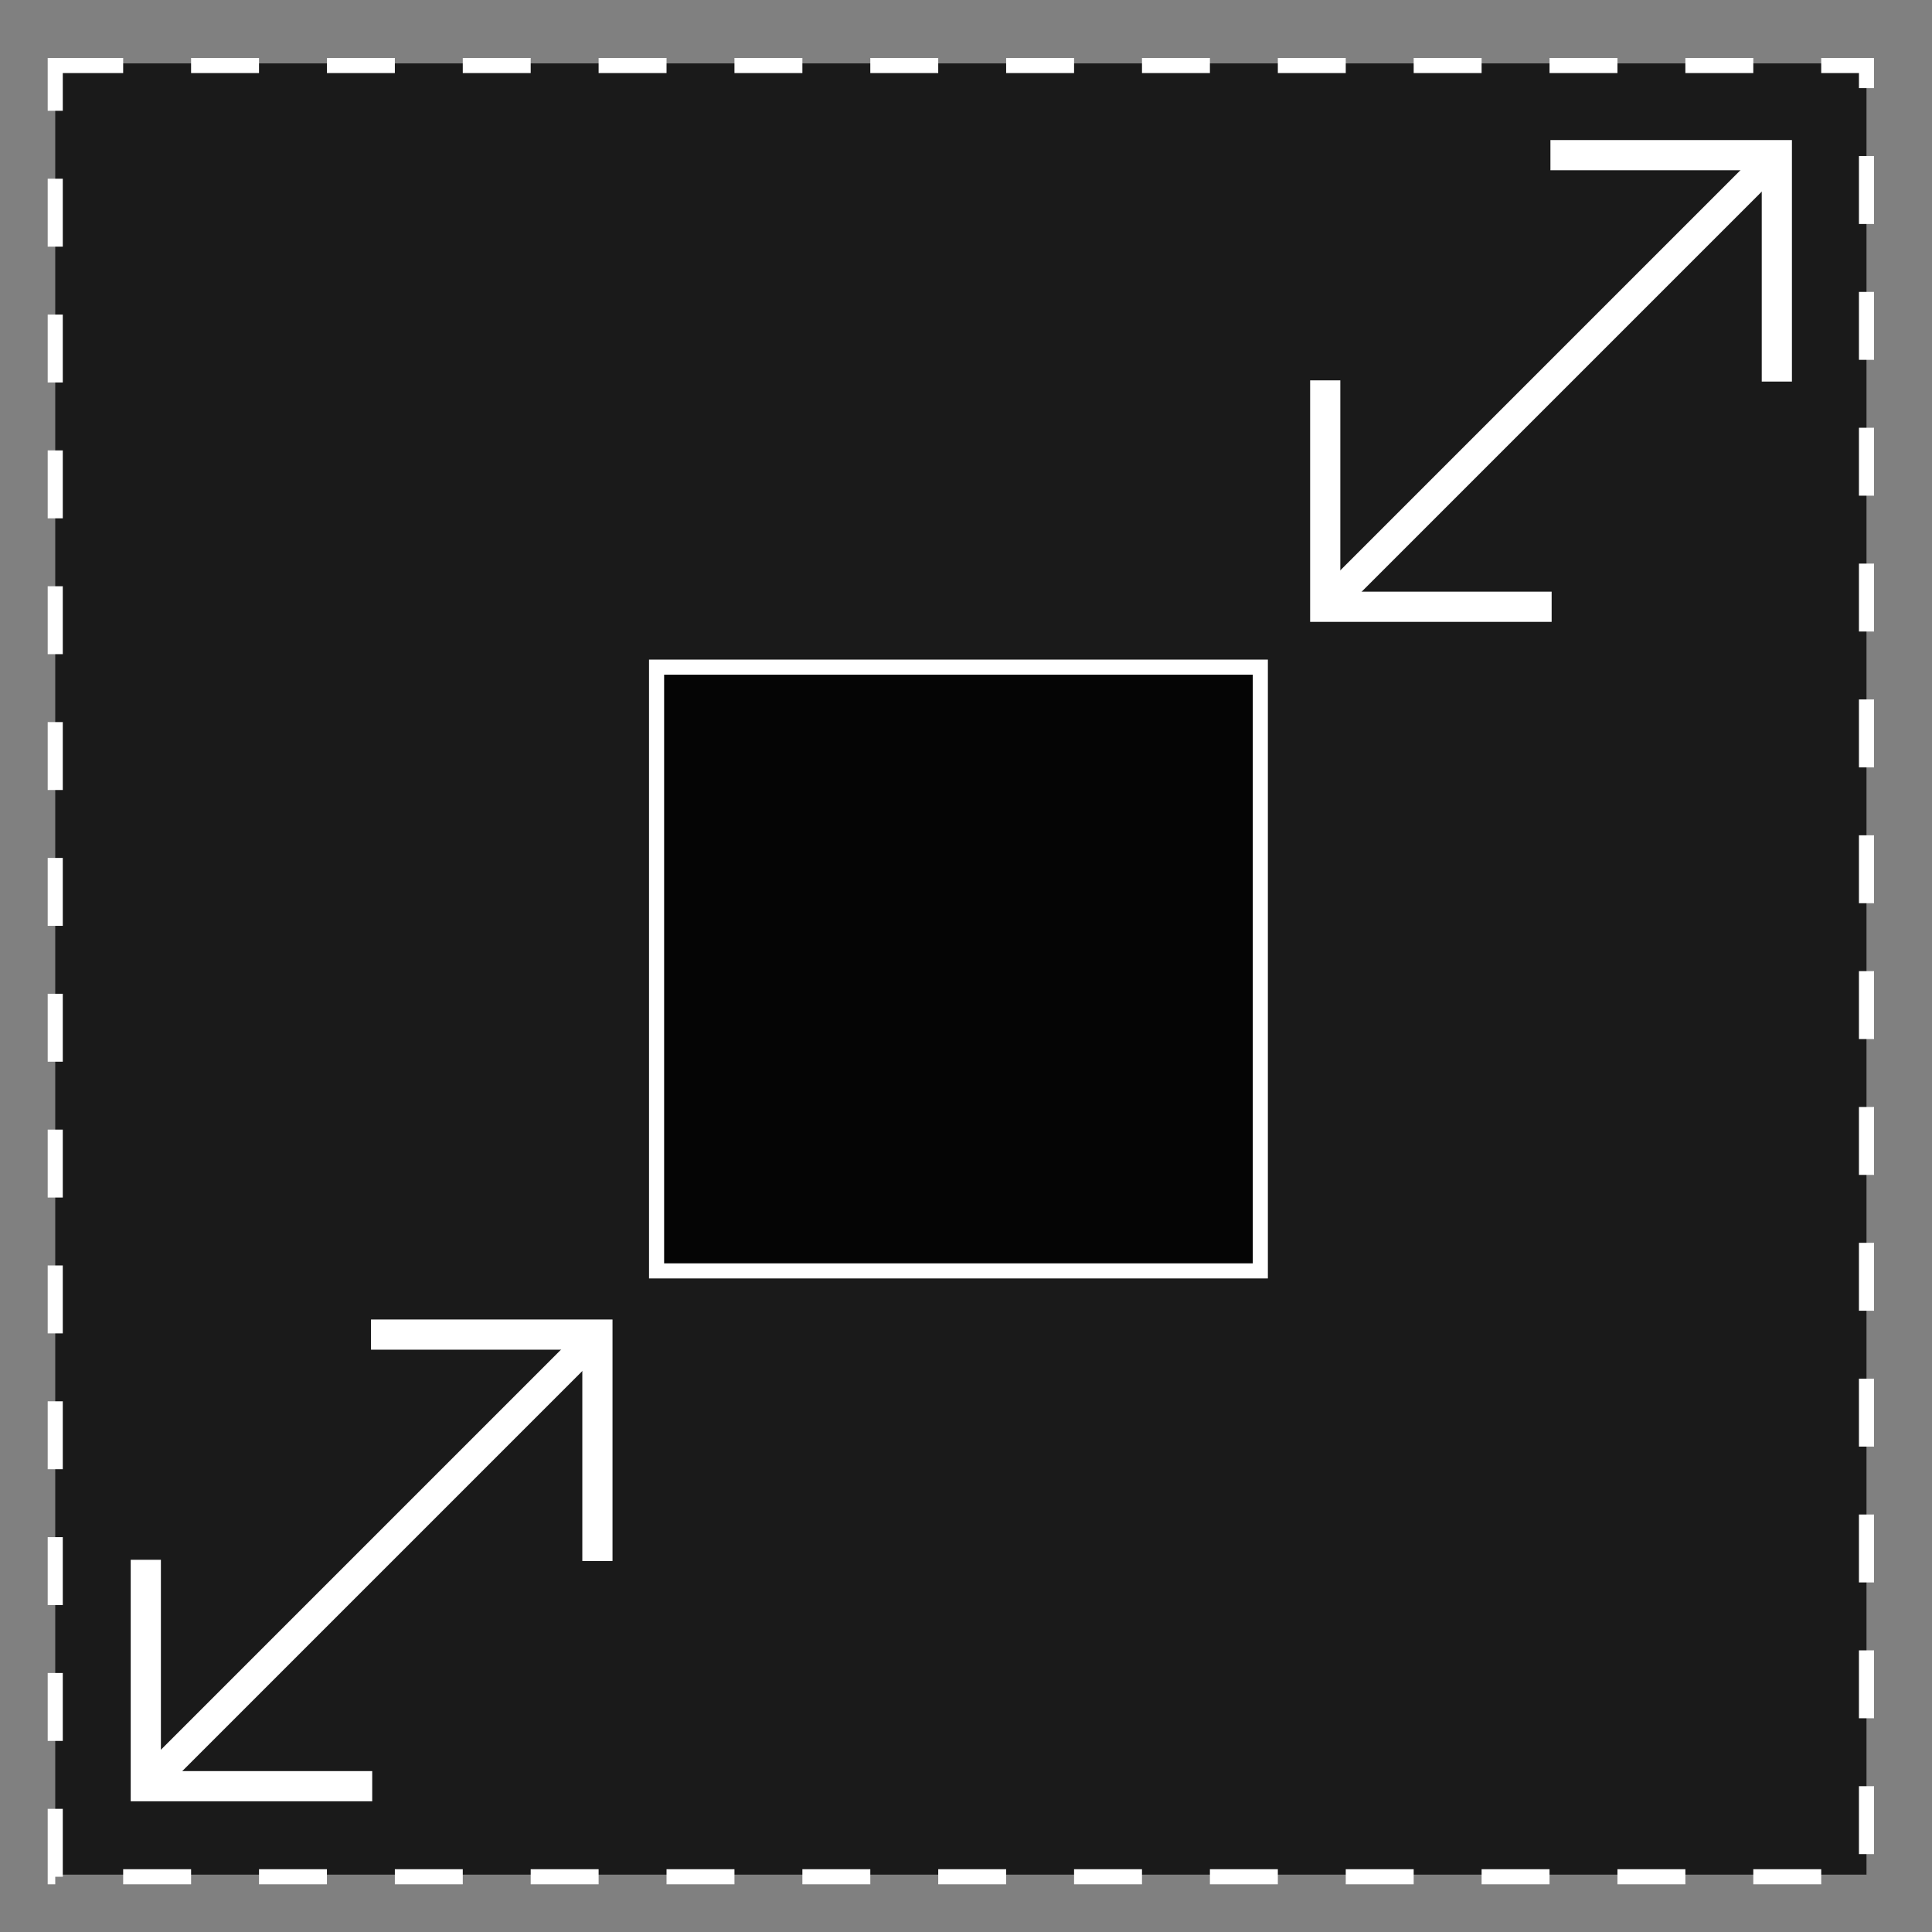
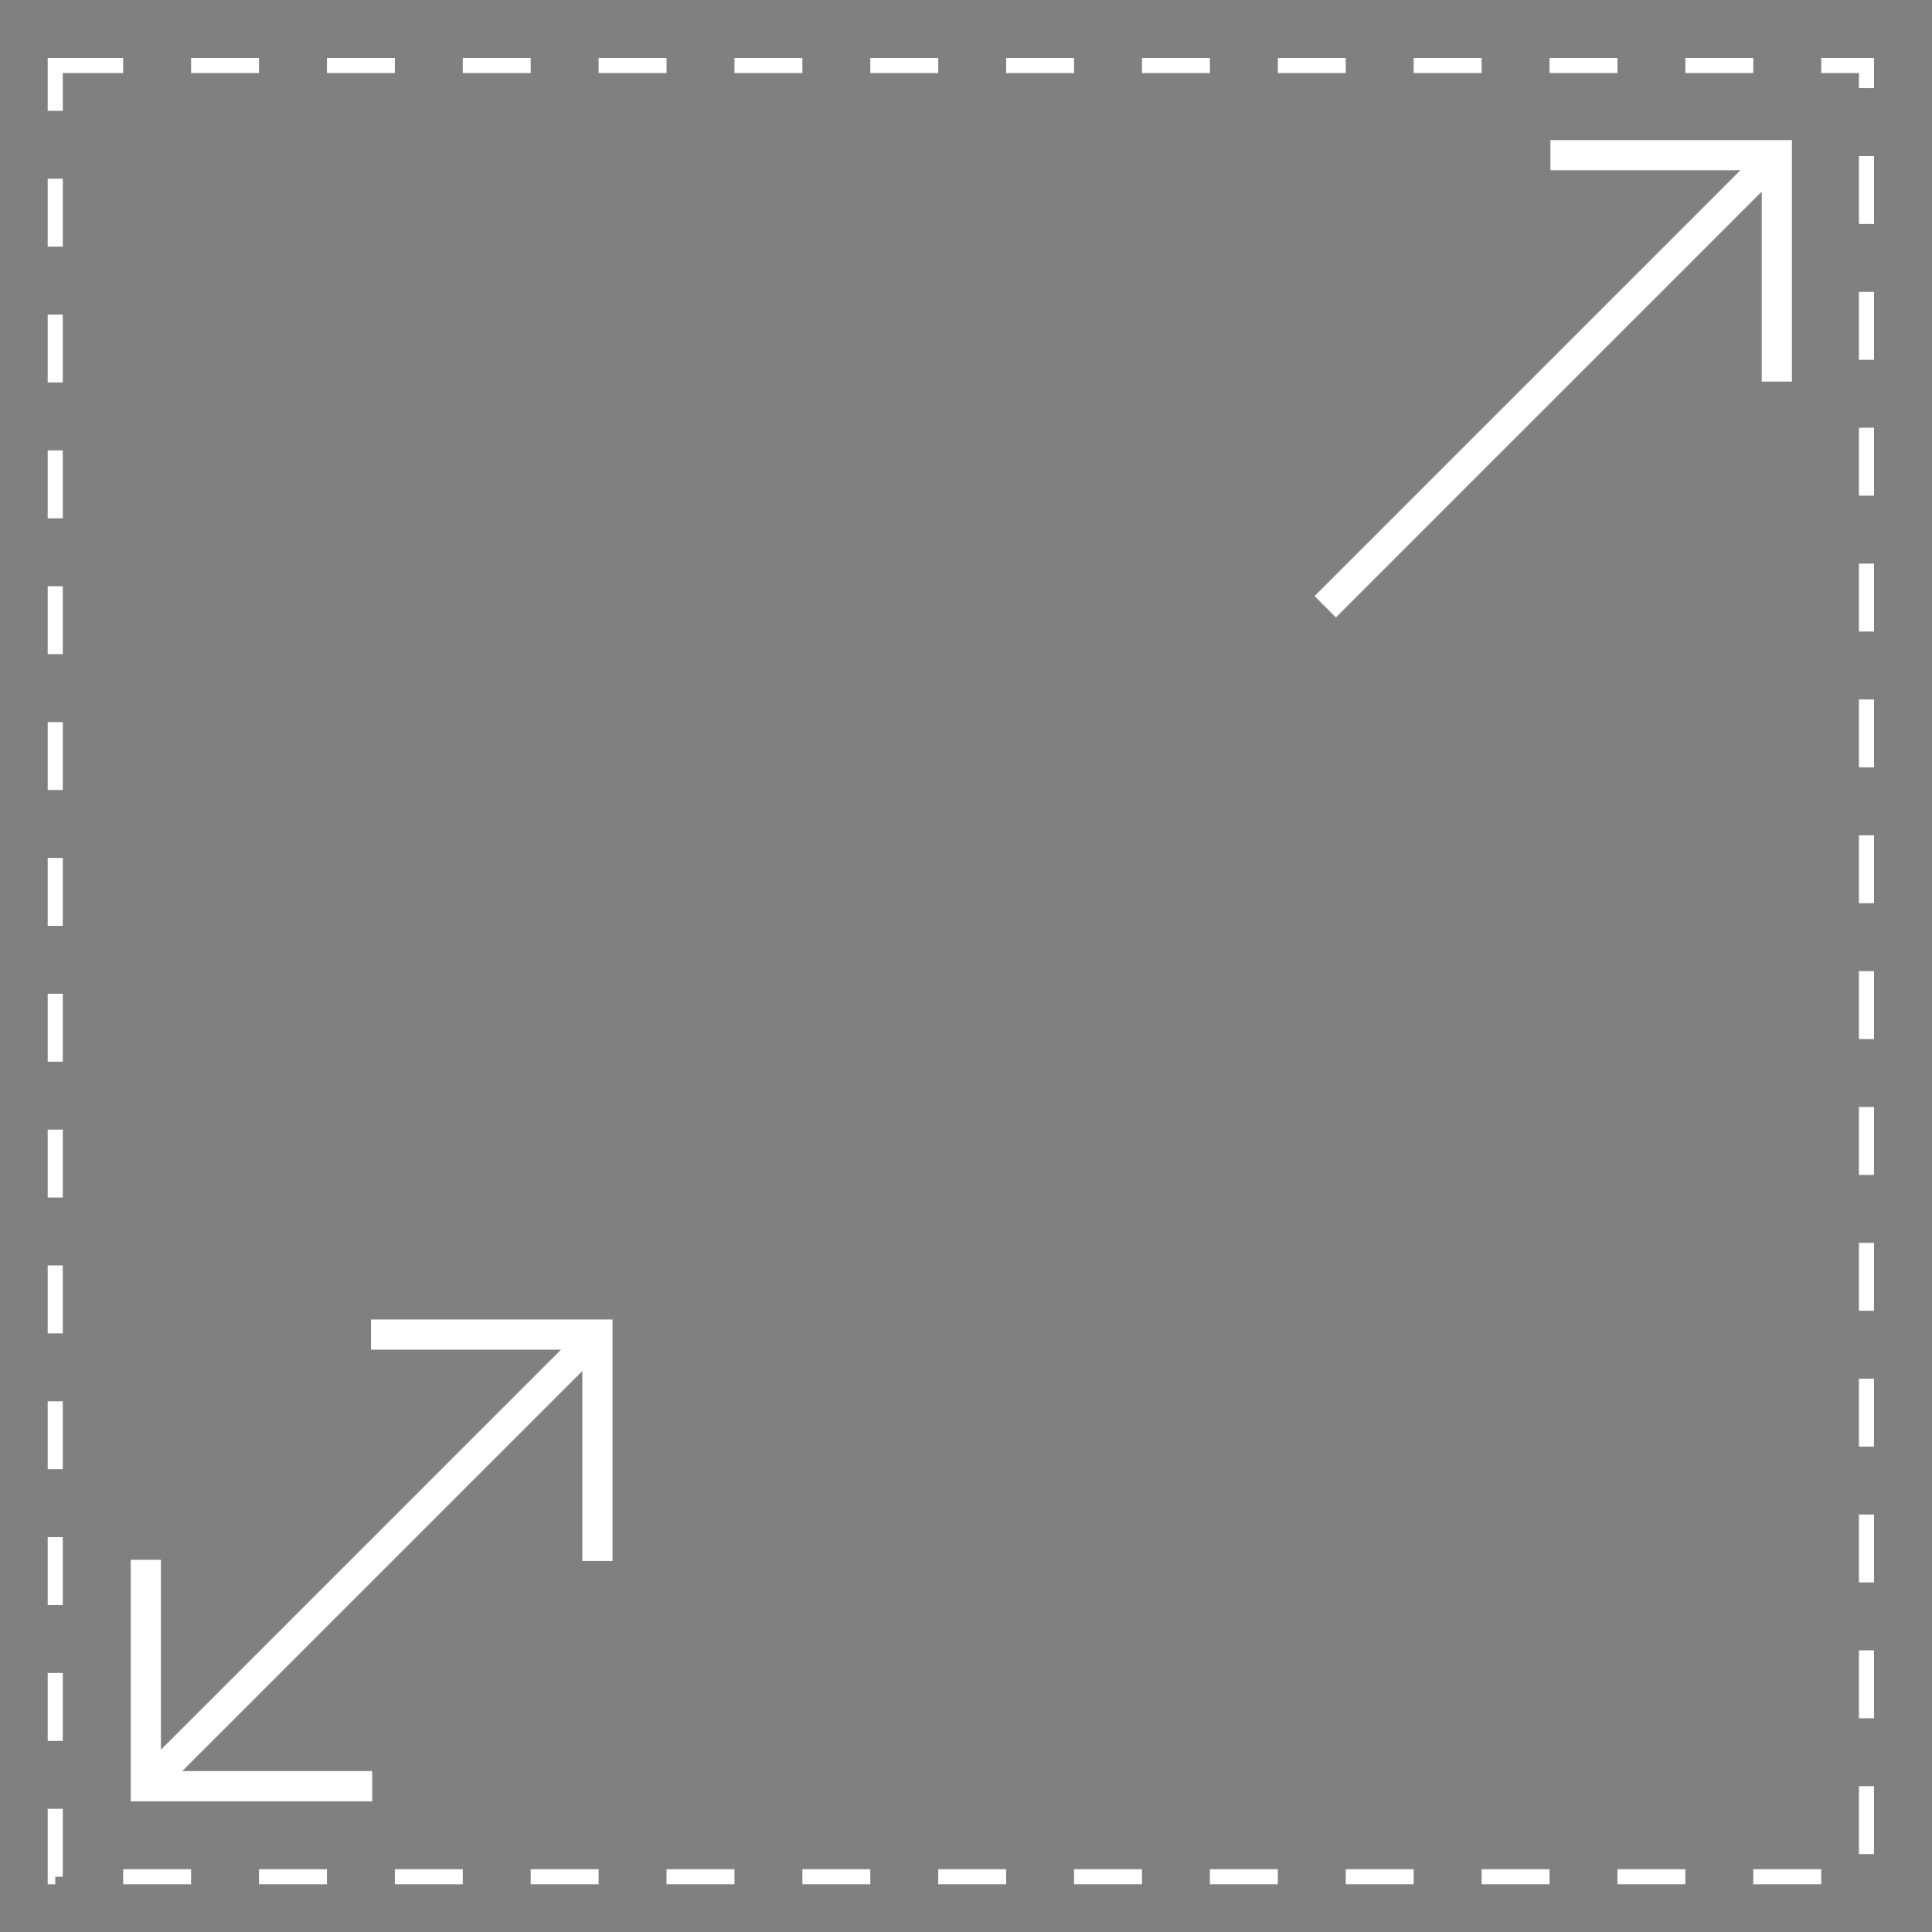
<svg xmlns="http://www.w3.org/2000/svg" id="icons" viewBox="0 0 64 64">
  <rect x="0" y="0" width="64" height="64" fill="#808080" stroke="none" />
  <defs>
    <style>.cls-1{opacity:0.8;}.cls-2,.cls-3,.cls-4{fill:none;stroke:#fff;stroke-miterlimit:10;}.cls-2,.cls-4{stroke-width:0.5px;}.cls-2{stroke-dasharray:2.25;}</style>
  </defs>
-   <rect class="cls-1" x="1.83" y="2.1" width="60" height="60" />
  <rect class="cls-2" x="1.83" y="2.17" width="60" height="60" />
  <polyline class="cls-3" points="4.83 51.67 4.83 59.17 12.33 59.17" />
  <line class="cls-3" x1="4.83" y1="59.17" x2="19.79" y2="44.21" />
  <polyline class="cls-3" points="12.29 44.21 19.79 44.21 19.79 51.71" />
  <polyline class="cls-3" points="51.36 5.14 58.86 5.14 58.86 12.64" />
  <line class="cls-3" x1="58.86" y1="5.14" x2="43.9" y2="20.1" />
-   <polyline class="cls-3" points="43.9 12.6 43.9 20.1 51.4 20.1" />
-   <rect class="cls-1" x="21.75" y="22.1" width="20" height="20" />
-   <rect class="cls-4" x="21.75" y="22.1" width="20" height="20" />
</svg>